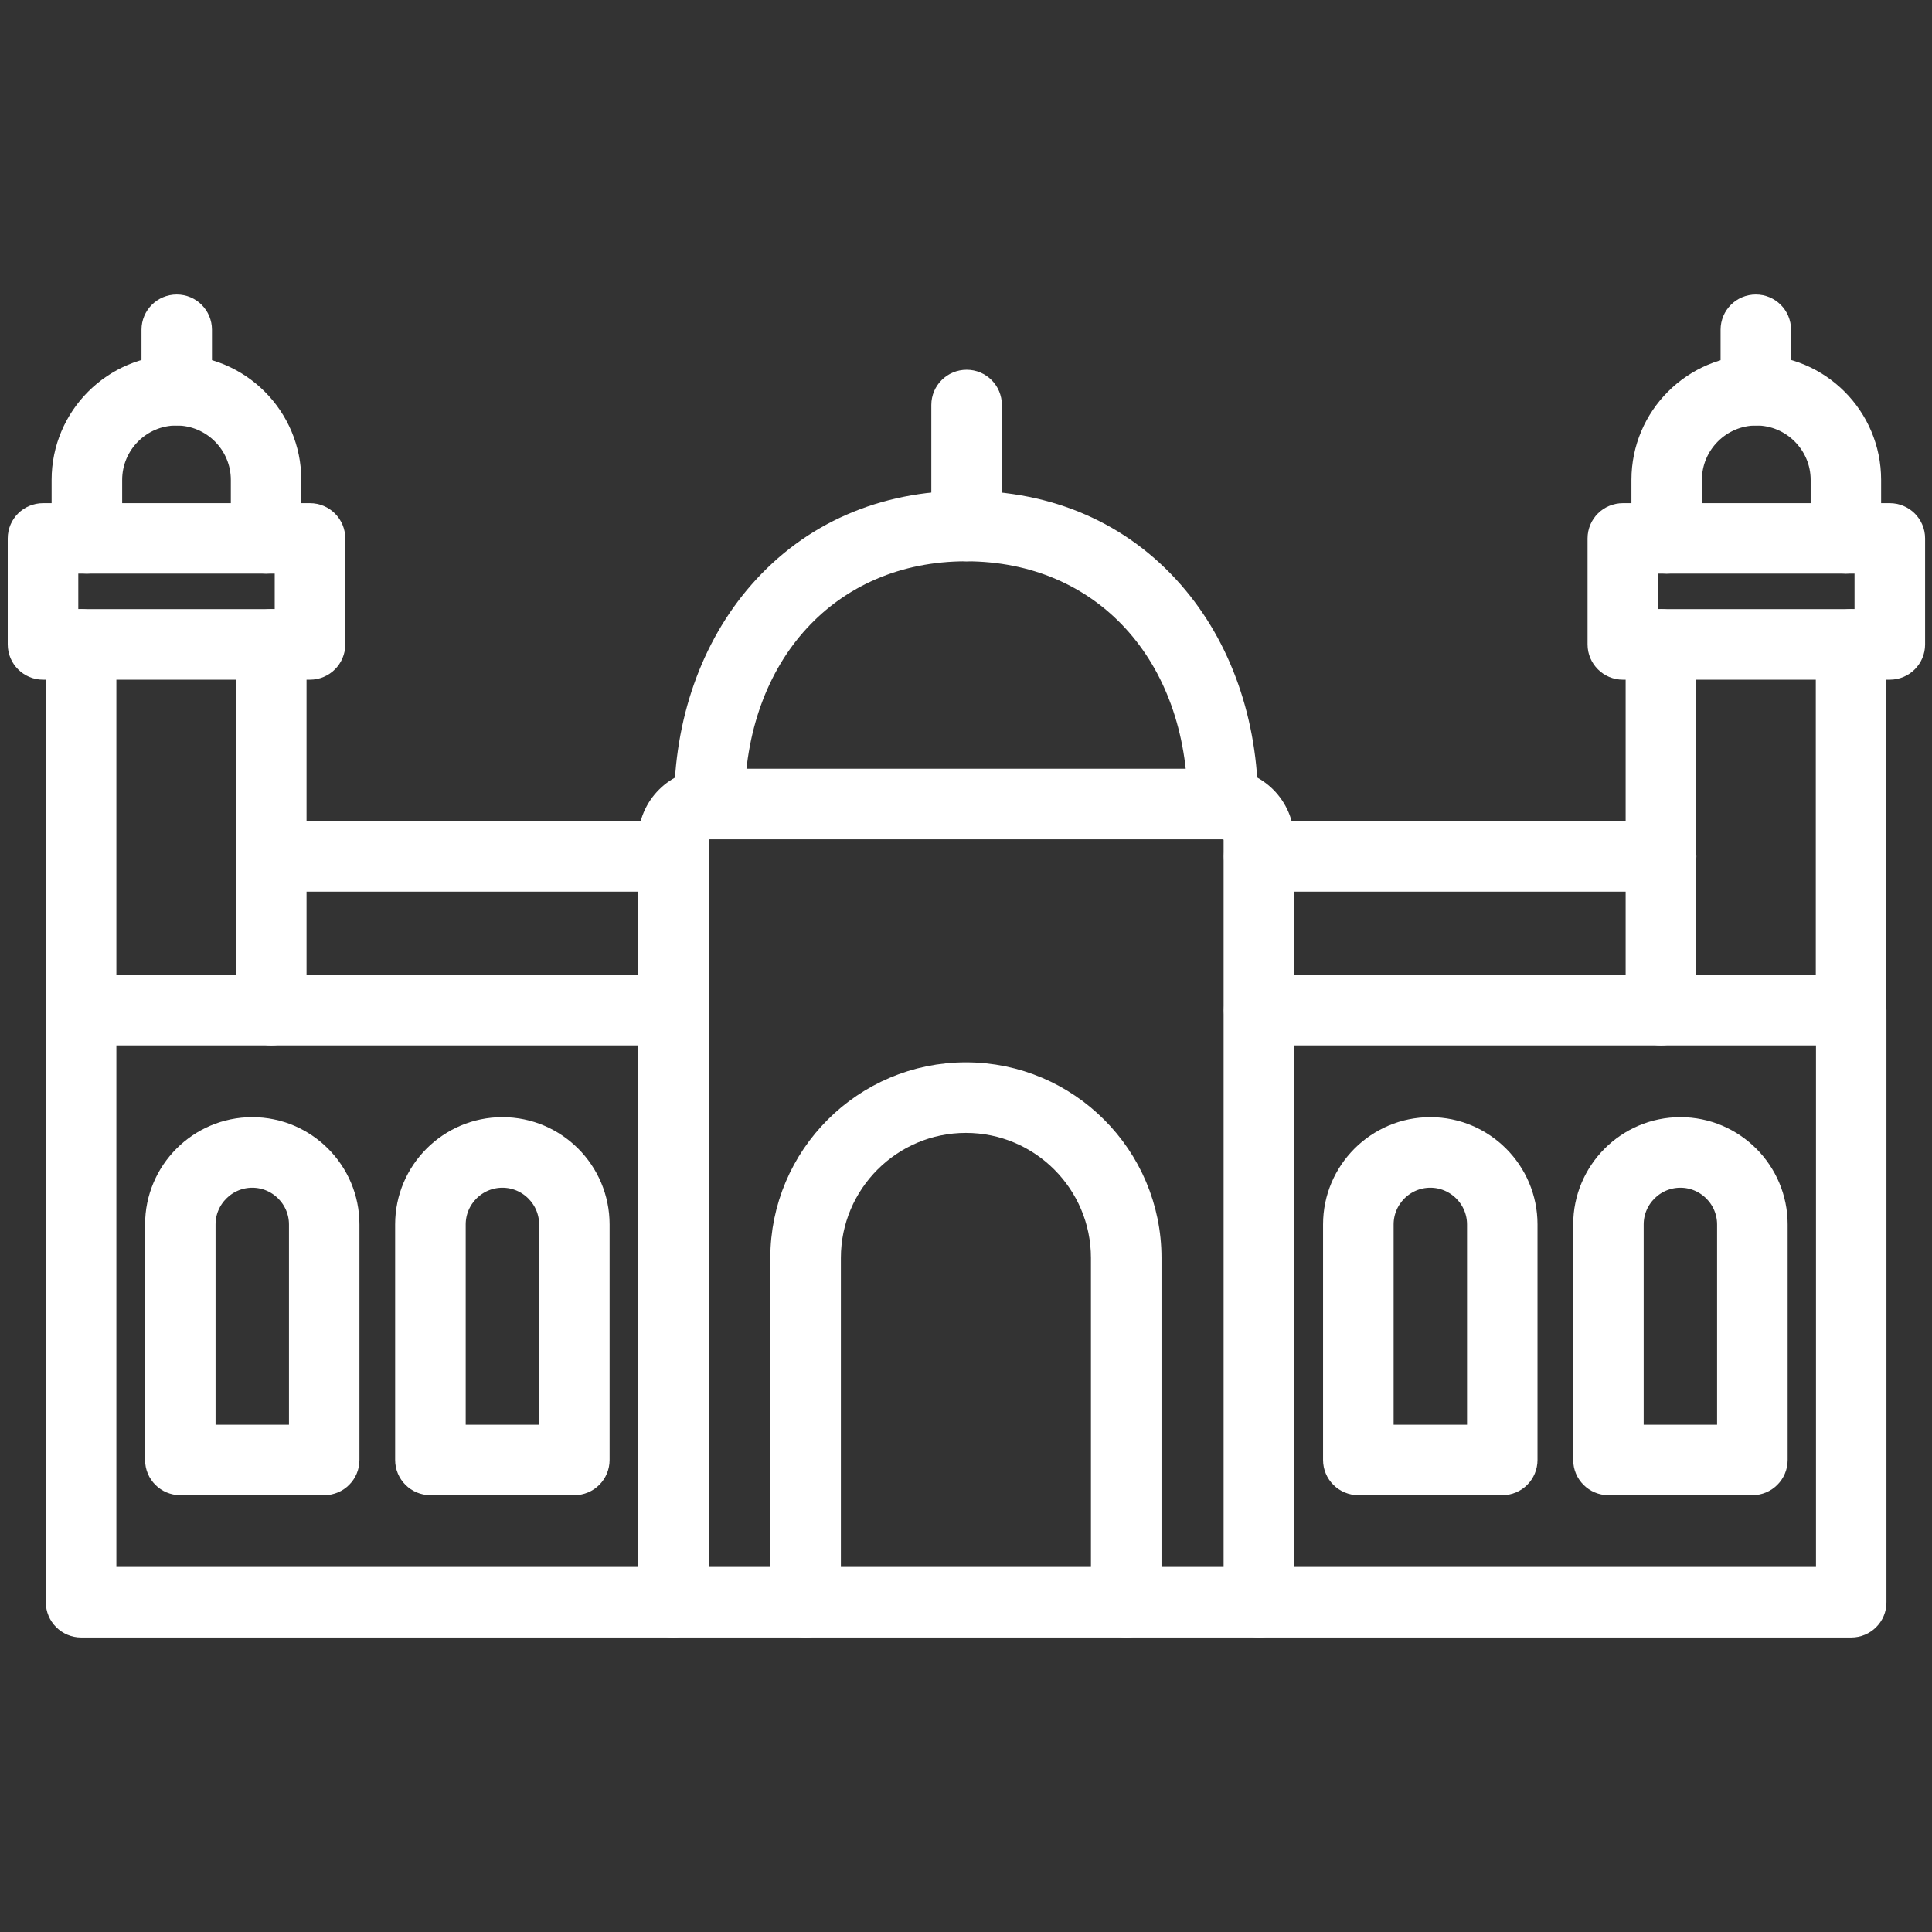
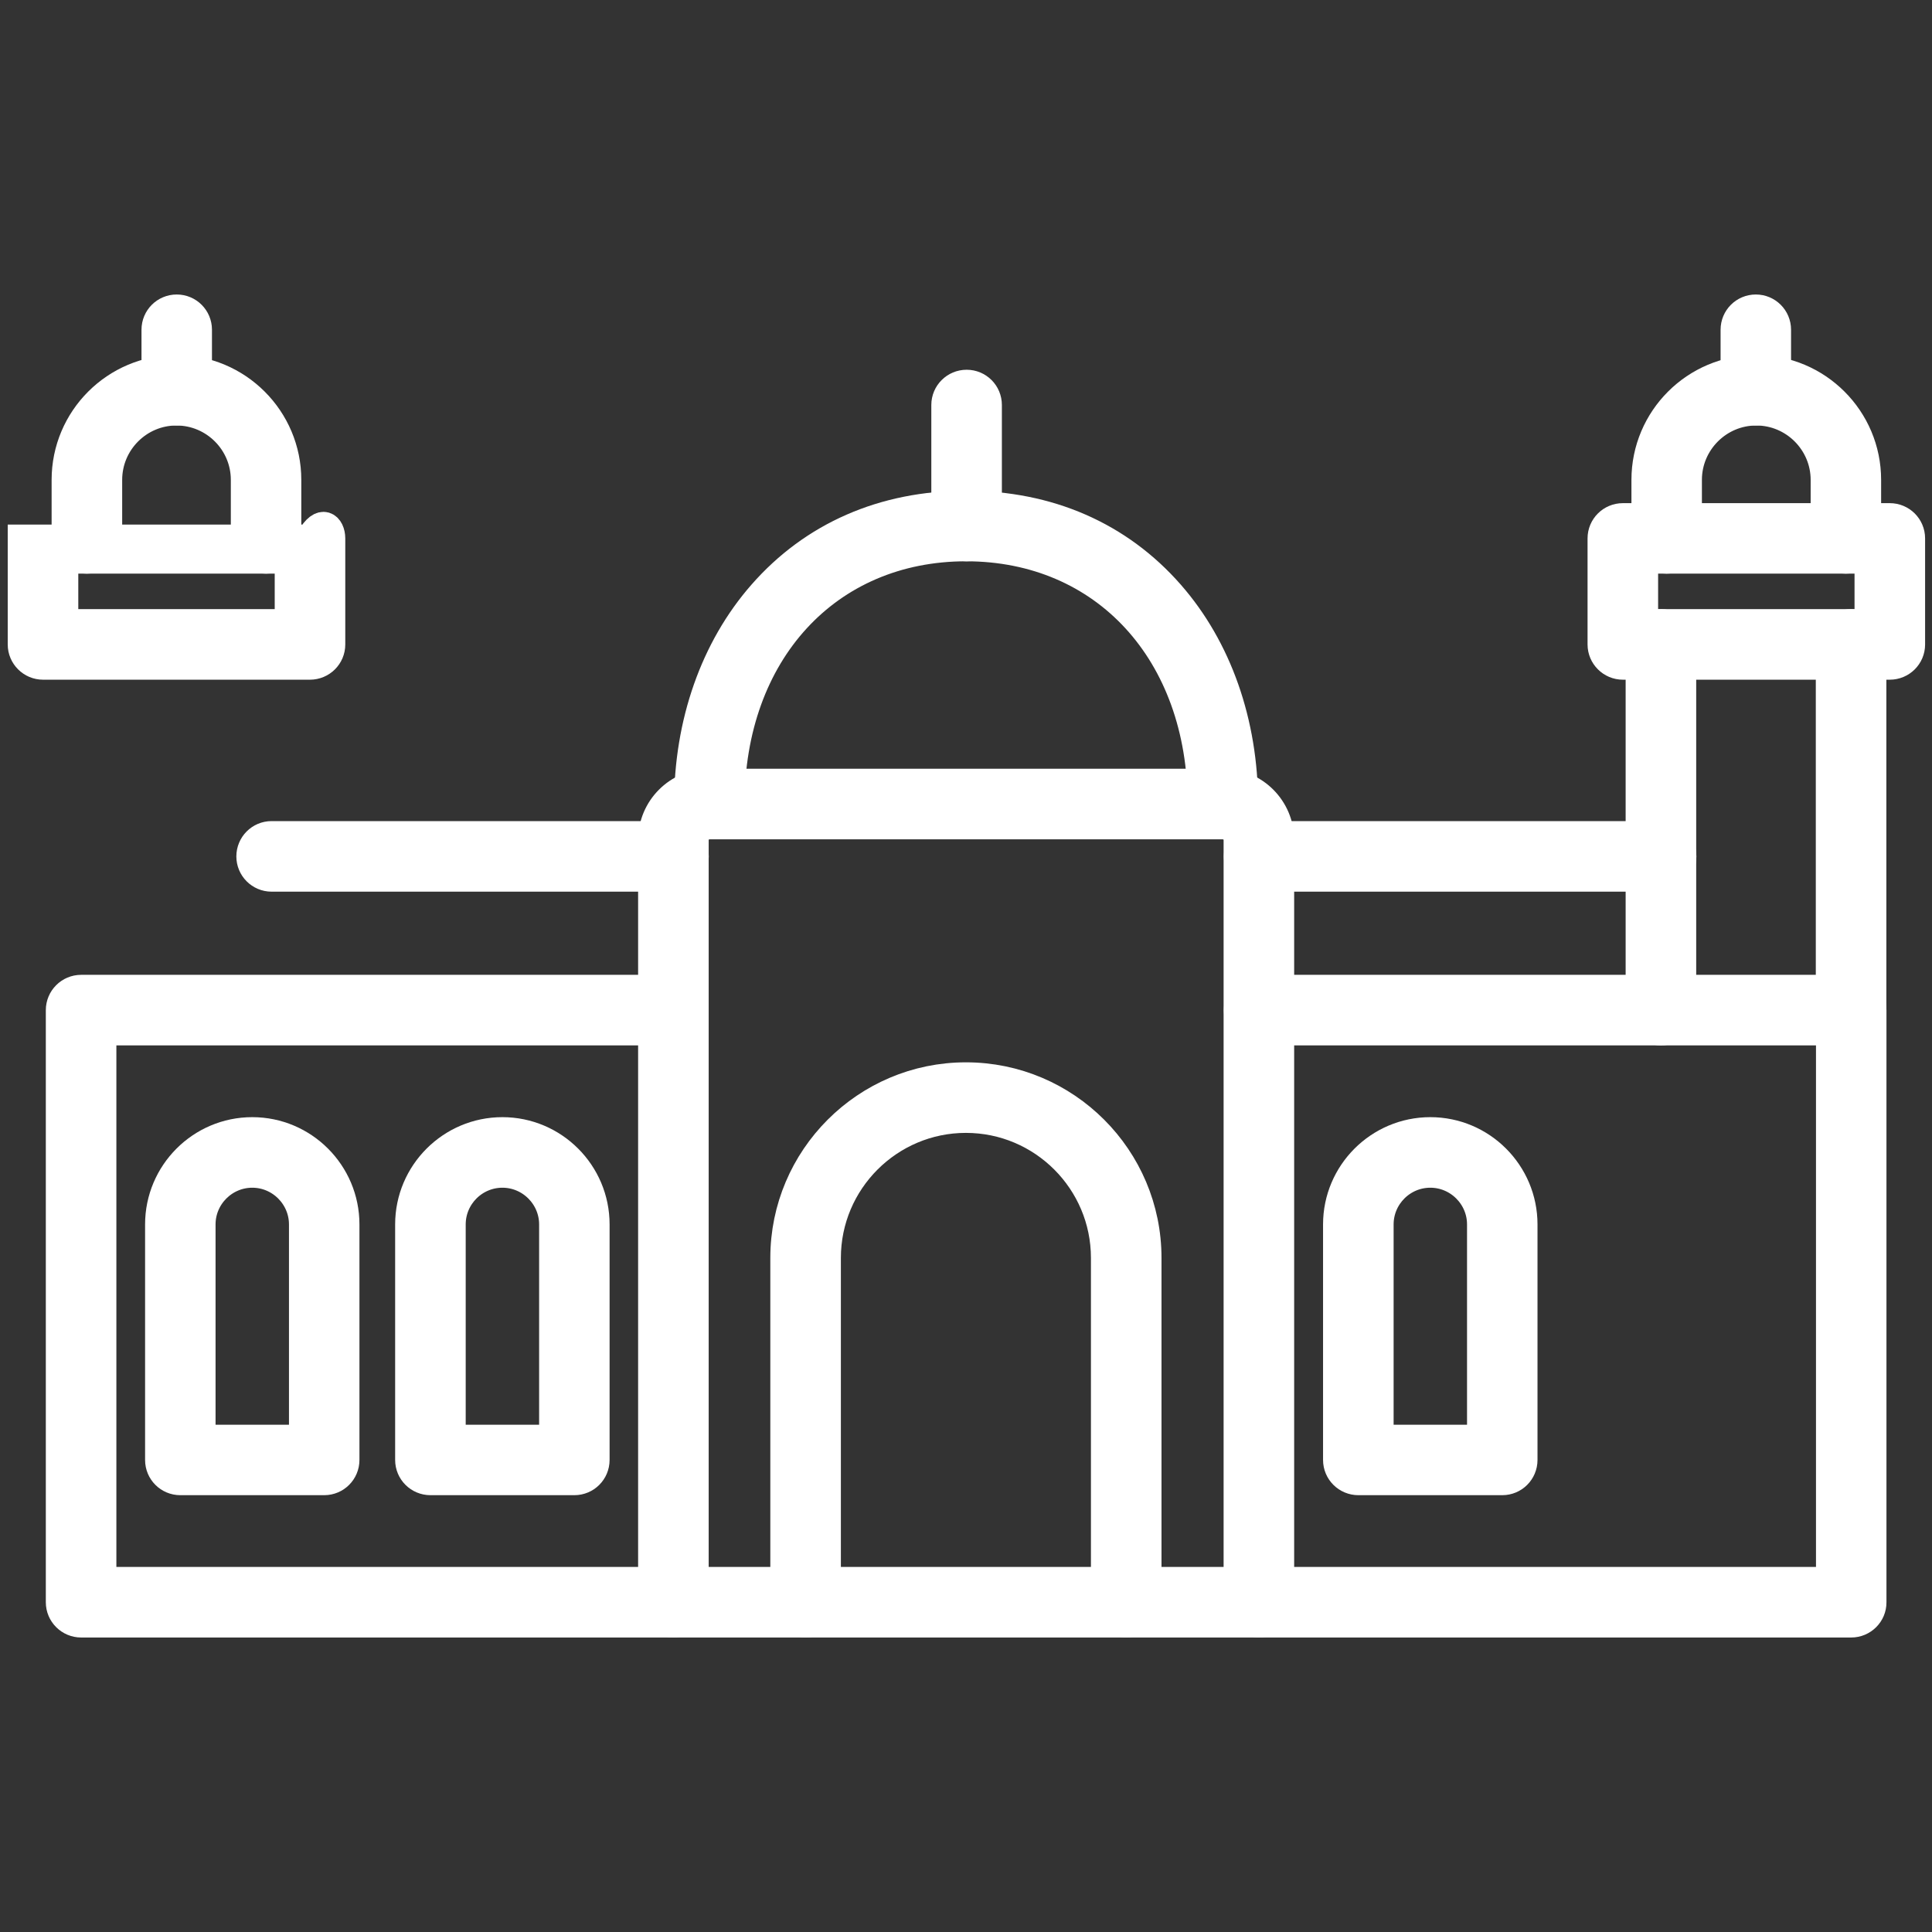
<svg xmlns="http://www.w3.org/2000/svg" width="21" height="21" viewBox="0 0 21 21" fill="none">
  <rect x="0" y="0" width="21" height="21" fill="#333333" stroke="none" />
  <path d="M13.684 17.649H7.319C7.19 17.649 7.086 17.544 7.086 17.416V9.131C7.086 8.786 7.366 8.506 7.71 8.506H13.293C13.637 8.506 13.917 8.786 13.917 9.131V17.416C13.917 17.544 13.812 17.649 13.684 17.649ZM7.553 17.182H13.45V9.131C13.45 9.044 13.379 8.973 13.293 8.973H7.71C7.624 8.973 7.553 9.044 7.553 9.131V17.182Z" fill="white" stroke="white" stroke-width="0.3" />
  <path d="M13.292 8.973C13.163 8.973 13.059 8.869 13.059 8.74C13.059 7.098 12.007 5.951 10.501 5.951C8.995 5.951 7.943 7.098 7.943 8.74C7.943 8.869 7.839 8.973 7.71 8.973C7.581 8.973 7.477 8.869 7.477 8.74C7.477 7.857 7.762 7.046 8.28 6.455C8.836 5.82 9.604 5.484 10.501 5.484C11.398 5.484 12.166 5.819 12.722 6.454C13.24 7.045 13.525 7.856 13.525 8.739C13.525 8.869 13.421 8.973 13.292 8.973Z" fill="white" stroke="white" stroke-width="0.3" />
  <path d="M10.507 5.951C10.378 5.951 10.273 5.846 10.273 5.718V4.402C10.273 4.273 10.378 4.169 10.507 4.169C10.636 4.169 10.74 4.273 10.74 4.402V5.718C10.74 5.846 10.636 5.951 10.507 5.951Z" fill="white" stroke="white" stroke-width="0.3" />
  <path d="M20.122 17.649H13.687C13.558 17.649 13.453 17.544 13.453 17.416C13.453 17.287 13.558 17.182 13.687 17.182H19.889V11.213H13.687C13.558 11.213 13.453 11.109 13.453 10.98C13.453 10.851 13.558 10.746 13.687 10.746H20.122C20.251 10.746 20.355 10.851 20.355 10.98V17.416C20.356 17.544 20.251 17.649 20.122 17.649Z" fill="white" stroke="white" stroke-width="0.3" />
  <path d="M7.318 17.649H0.882C0.753 17.649 0.648 17.544 0.648 17.416V10.98C0.648 10.851 0.753 10.746 0.882 10.746H7.317C7.446 10.746 7.55 10.851 7.55 10.98C7.55 11.109 7.446 11.213 7.317 11.213H1.115V17.182H7.317C7.446 17.182 7.55 17.287 7.55 17.416C7.55 17.544 7.446 17.649 7.318 17.649Z" fill="white" stroke="white" stroke-width="0.3" />
  <path d="M16.329 16.102H14.765C14.636 16.102 14.531 15.998 14.531 15.869V13.309C14.531 12.749 14.987 12.293 15.547 12.293C16.107 12.293 16.562 12.749 16.562 13.309V15.869C16.562 15.998 16.458 16.102 16.329 16.102ZM14.998 15.636H16.096V13.309C16.096 13.007 15.849 12.76 15.547 12.76C15.244 12.76 14.998 13.007 14.998 13.309V15.636Z" fill="white" stroke="white" stroke-width="0.3" />
-   <path d="M19.048 16.102H17.483C17.355 16.102 17.25 15.998 17.25 15.869V13.309C17.25 12.749 17.706 12.293 18.265 12.293C18.826 12.293 19.281 12.749 19.281 13.309V15.869C19.281 15.998 19.176 16.102 19.048 16.102ZM17.716 15.636H18.814V13.309C18.814 13.007 18.567 12.76 18.265 12.76C17.963 12.76 17.716 13.007 17.716 13.309V15.636Z" fill="white" stroke="white" stroke-width="0.3" />
  <path d="M3.524 16.102H1.96C1.831 16.102 1.727 15.998 1.727 15.869V13.309C1.727 12.749 2.182 12.293 2.742 12.293C3.302 12.293 3.757 12.749 3.757 13.309V15.869C3.757 15.998 3.653 16.102 3.524 16.102ZM2.193 15.636H3.291V13.309C3.291 13.007 3.044 12.76 2.742 12.76C2.44 12.76 2.193 13.007 2.193 13.309V15.636Z" fill="white" stroke="white" stroke-width="0.3" />
  <path d="M6.243 16.102H4.679C4.55 16.102 4.445 15.998 4.445 15.869V13.309C4.445 12.749 4.901 12.293 5.461 12.293C6.021 12.293 6.476 12.749 6.476 13.309V15.869C6.476 15.998 6.372 16.102 6.243 16.102ZM4.912 15.636H6.01V13.309C6.01 13.007 5.763 12.76 5.461 12.76C5.158 12.76 4.912 13.007 4.912 13.309V15.636Z" fill="white" stroke="white" stroke-width="0.3" />
  <path d="M20.12 11.213C19.992 11.213 19.887 11.109 19.887 10.98V7.005C19.887 6.876 19.992 6.771 20.12 6.771C20.249 6.771 20.354 6.876 20.354 7.005V10.98C20.354 11.109 20.249 11.213 20.12 11.213ZM18.054 11.213C17.925 11.213 17.82 11.109 17.82 10.98V7.005C17.82 6.876 17.925 6.771 18.054 6.771C18.182 6.771 18.287 6.876 18.287 7.005V10.98C18.287 11.109 18.182 11.213 18.054 11.213Z" fill="white" stroke="white" stroke-width="0.3" />
  <path d="M20.541 7.238H17.64C17.511 7.238 17.406 7.133 17.406 7.005V5.852C17.406 5.723 17.511 5.619 17.64 5.619H20.541C20.67 5.619 20.775 5.723 20.775 5.852V7.005C20.775 7.134 20.67 7.238 20.541 7.238ZM17.873 6.771H20.308V6.085H17.873V6.771Z" fill="white" stroke="white" stroke-width="0.3" />
  <path d="M20.064 6.085C19.935 6.085 19.831 5.981 19.831 5.852V5.216C19.831 4.808 19.498 4.475 19.09 4.475C18.682 4.475 18.349 4.808 18.349 5.216V5.852C18.349 5.981 18.245 6.085 18.116 6.085C17.987 6.085 17.883 5.981 17.883 5.852V5.216C17.883 4.55 18.424 4.009 19.09 4.009C19.756 4.009 20.297 4.55 20.297 5.216V5.852C20.297 5.981 20.193 6.085 20.064 6.085Z" fill="white" stroke="white" stroke-width="0.3" />
  <path d="M19.085 4.475C18.956 4.475 18.852 4.371 18.852 4.242V3.584C18.852 3.455 18.956 3.351 19.085 3.351C19.214 3.351 19.318 3.455 19.318 3.584V4.242C19.318 4.371 19.214 4.475 19.085 4.475Z" fill="white" stroke="white" stroke-width="0.3" />
-   <path d="M2.949 11.213C2.82 11.213 2.715 11.109 2.715 10.98V7.005C2.715 6.876 2.82 6.771 2.949 6.771C3.077 6.771 3.182 6.876 3.182 7.005V10.98C3.182 11.109 3.077 11.213 2.949 11.213ZM0.882 11.213C0.753 11.213 0.648 11.109 0.648 10.98V7.005C0.648 6.876 0.753 6.771 0.882 6.771C1.011 6.771 1.115 6.876 1.115 7.005V10.98C1.115 11.109 1.011 11.213 0.882 11.213Z" fill="white" stroke="white" stroke-width="0.3" />
-   <path d="M3.369 7.238H0.468C0.339 7.238 0.234 7.133 0.234 7.005V5.852C0.234 5.723 0.339 5.619 0.468 5.619H3.369C3.498 5.619 3.603 5.723 3.603 5.852V7.005C3.603 7.134 3.498 7.238 3.369 7.238ZM0.701 6.771H3.136V6.085H0.701V6.771Z" fill="white" stroke="white" stroke-width="0.3" />
+   <path d="M3.369 7.238H0.468C0.339 7.238 0.234 7.133 0.234 7.005V5.852H3.369C3.498 5.619 3.603 5.723 3.603 5.852V7.005C3.603 7.134 3.498 7.238 3.369 7.238ZM0.701 6.771H3.136V6.085H0.701V6.771Z" fill="white" stroke="white" stroke-width="0.3" />
  <path d="M2.892 6.085C2.763 6.085 2.659 5.981 2.659 5.852V5.216C2.659 4.808 2.327 4.475 1.918 4.475C1.51 4.475 1.178 4.808 1.178 5.216V5.852C1.178 5.981 1.073 6.085 0.944 6.085C0.815 6.085 0.711 5.981 0.711 5.852V5.216C0.711 4.55 1.252 4.009 1.918 4.009C2.584 4.009 3.125 4.55 3.125 5.216V5.852C3.125 5.981 3.021 6.085 2.892 6.085Z" fill="white" stroke="white" stroke-width="0.3" />
  <path d="M1.921 4.475C1.792 4.475 1.688 4.371 1.688 4.242V3.584C1.688 3.455 1.792 3.351 1.921 3.351C2.05 3.351 2.154 3.455 2.154 3.584V4.242C2.154 4.371 2.05 4.475 1.921 4.475Z" fill="white" stroke="white" stroke-width="0.3" />
  <path d="M12.242 17.649C12.113 17.649 12.008 17.544 12.008 17.416V13.673C12.008 12.841 11.331 12.164 10.499 12.164C9.667 12.164 8.99 12.841 8.99 13.673V17.416C8.99 17.544 8.886 17.649 8.757 17.649C8.628 17.649 8.523 17.544 8.523 17.416V13.673C8.523 12.584 9.41 11.697 10.499 11.697C11.589 11.697 12.475 12.584 12.475 13.673V17.416C12.475 17.544 12.371 17.649 12.242 17.649Z" fill="white" stroke="white" stroke-width="0.3" />
  <path d="M18.055 9.542H13.687C13.558 9.542 13.453 9.437 13.453 9.309C13.453 9.18 13.558 9.075 13.687 9.075H18.055C18.184 9.075 18.289 9.18 18.289 9.309C18.289 9.437 18.184 9.542 18.055 9.542Z" fill="white" stroke="white" stroke-width="0.3" />
  <path d="M7.321 9.542H2.952C2.823 9.542 2.719 9.437 2.719 9.309C2.719 9.18 2.823 9.075 2.952 9.075H7.321C7.45 9.075 7.554 9.18 7.554 9.309C7.554 9.437 7.45 9.542 7.321 9.542Z" fill="white" stroke="white" stroke-width="0.3" />
</svg>